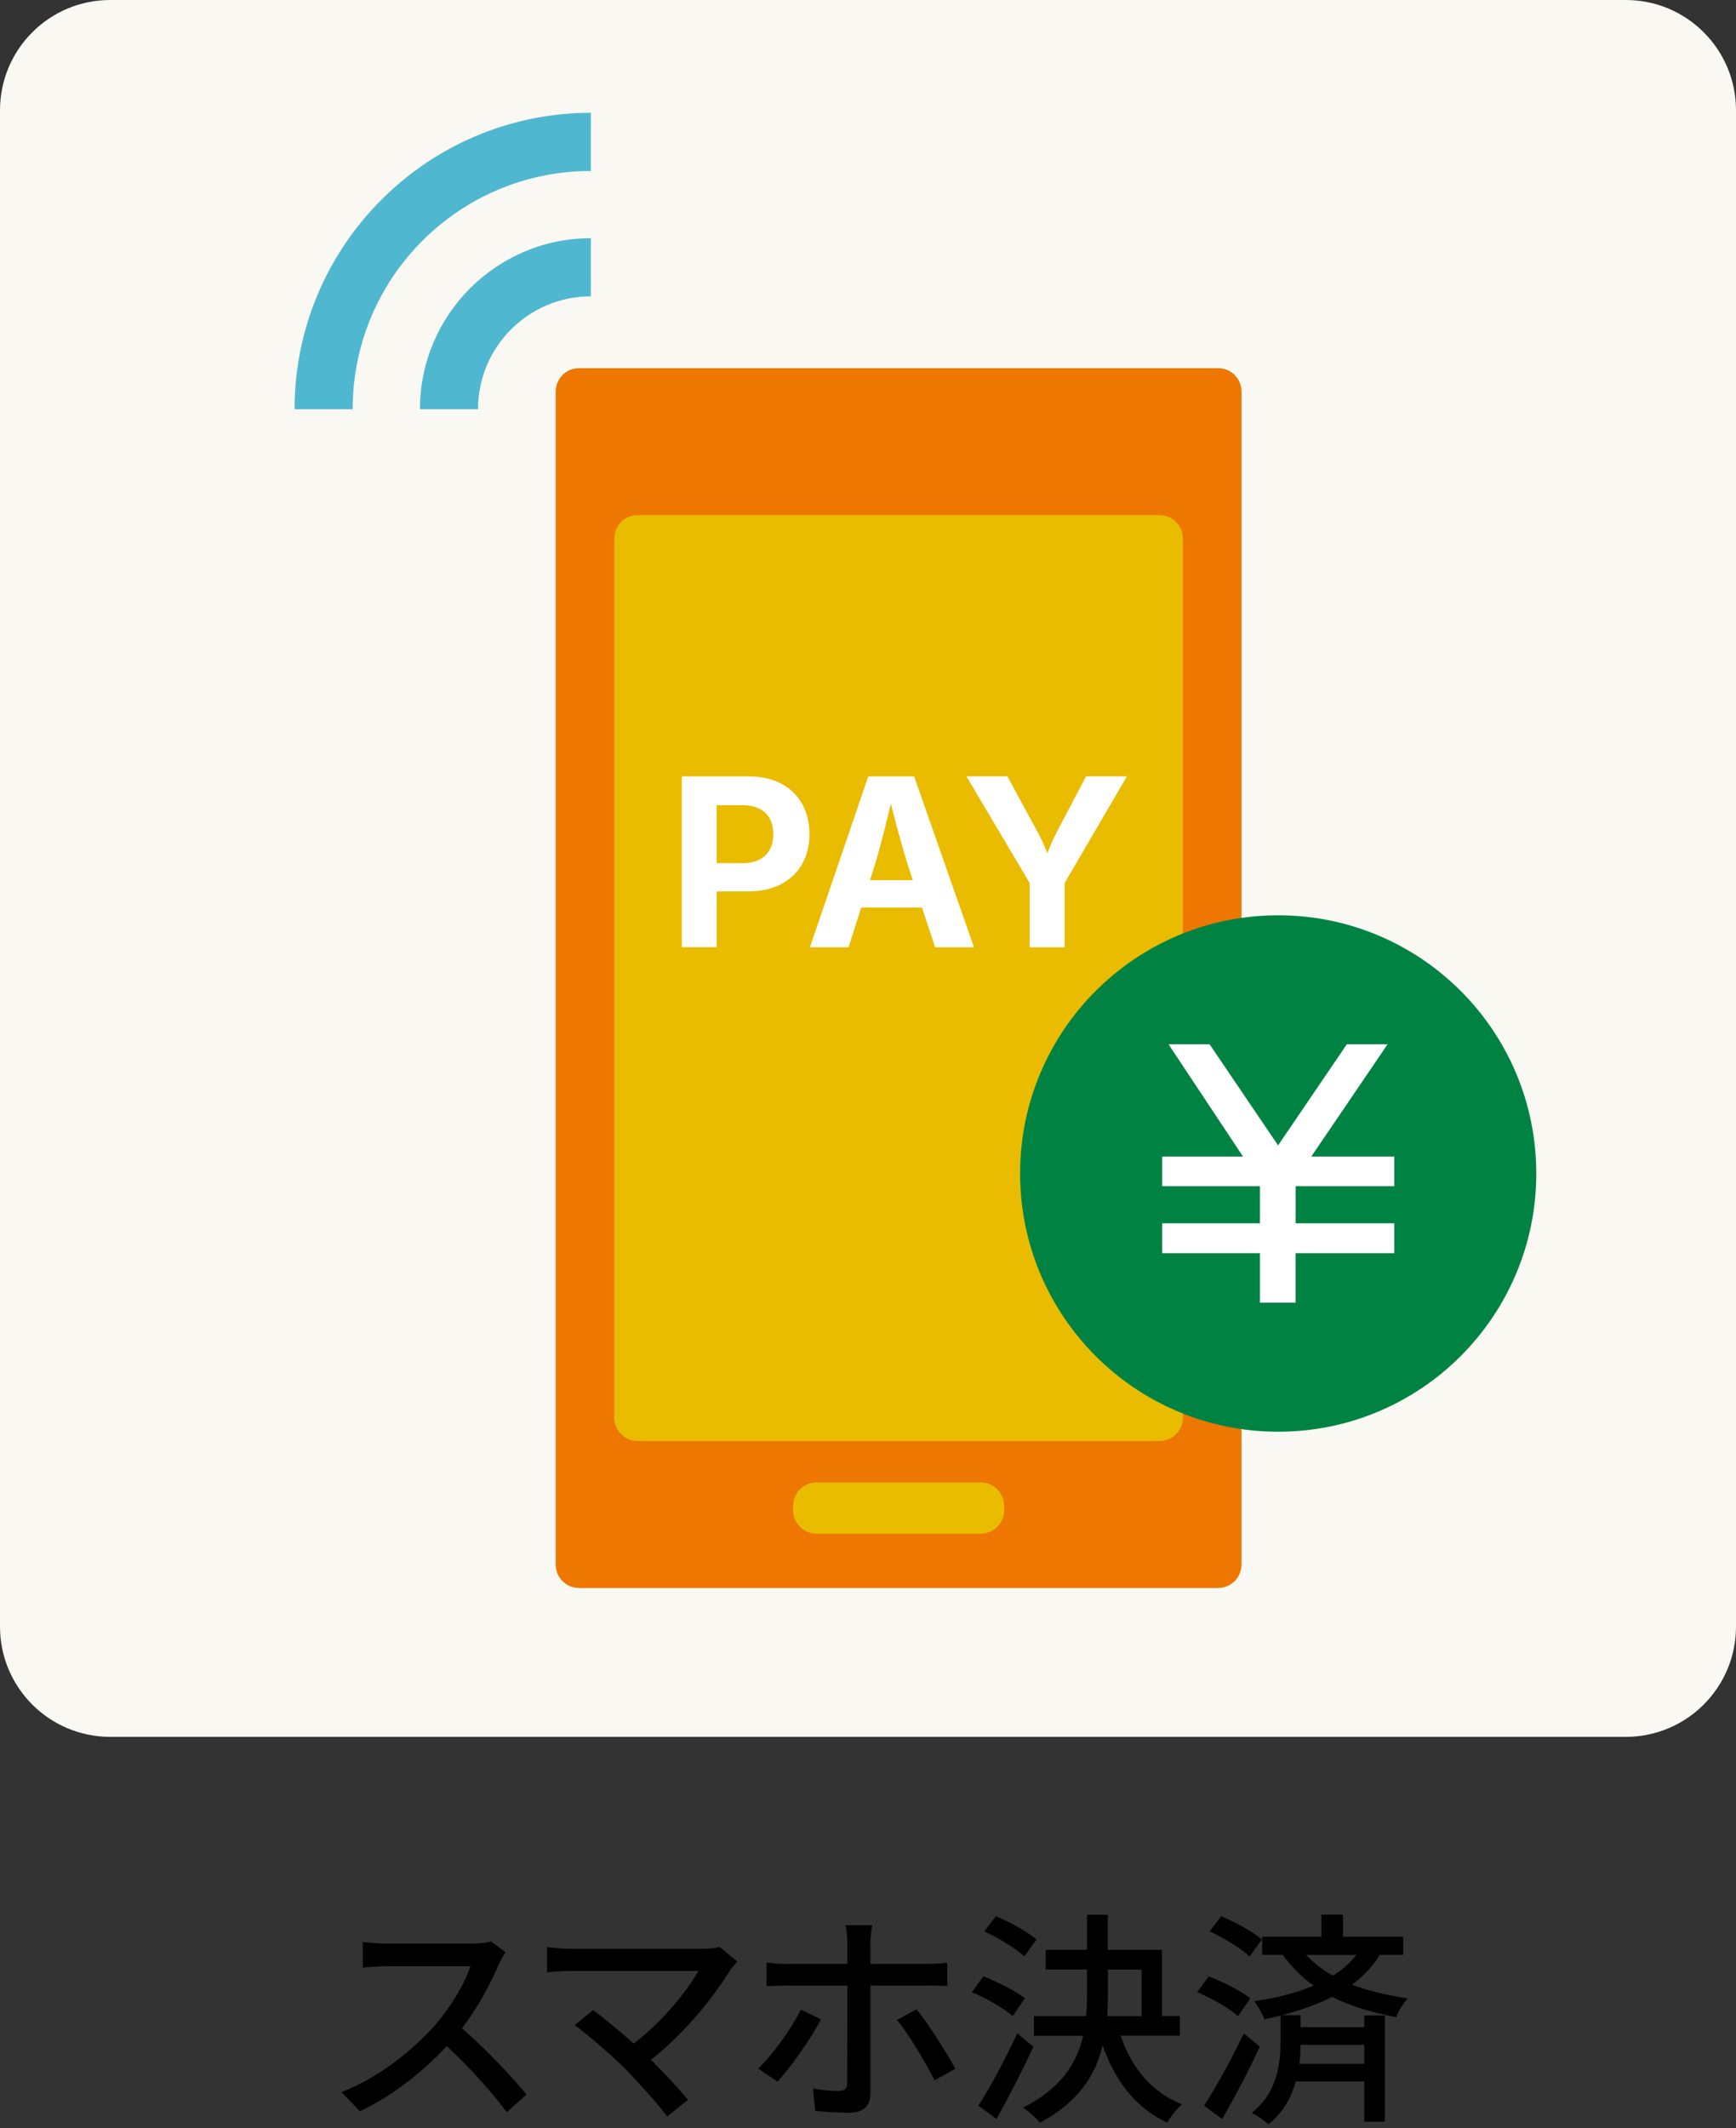
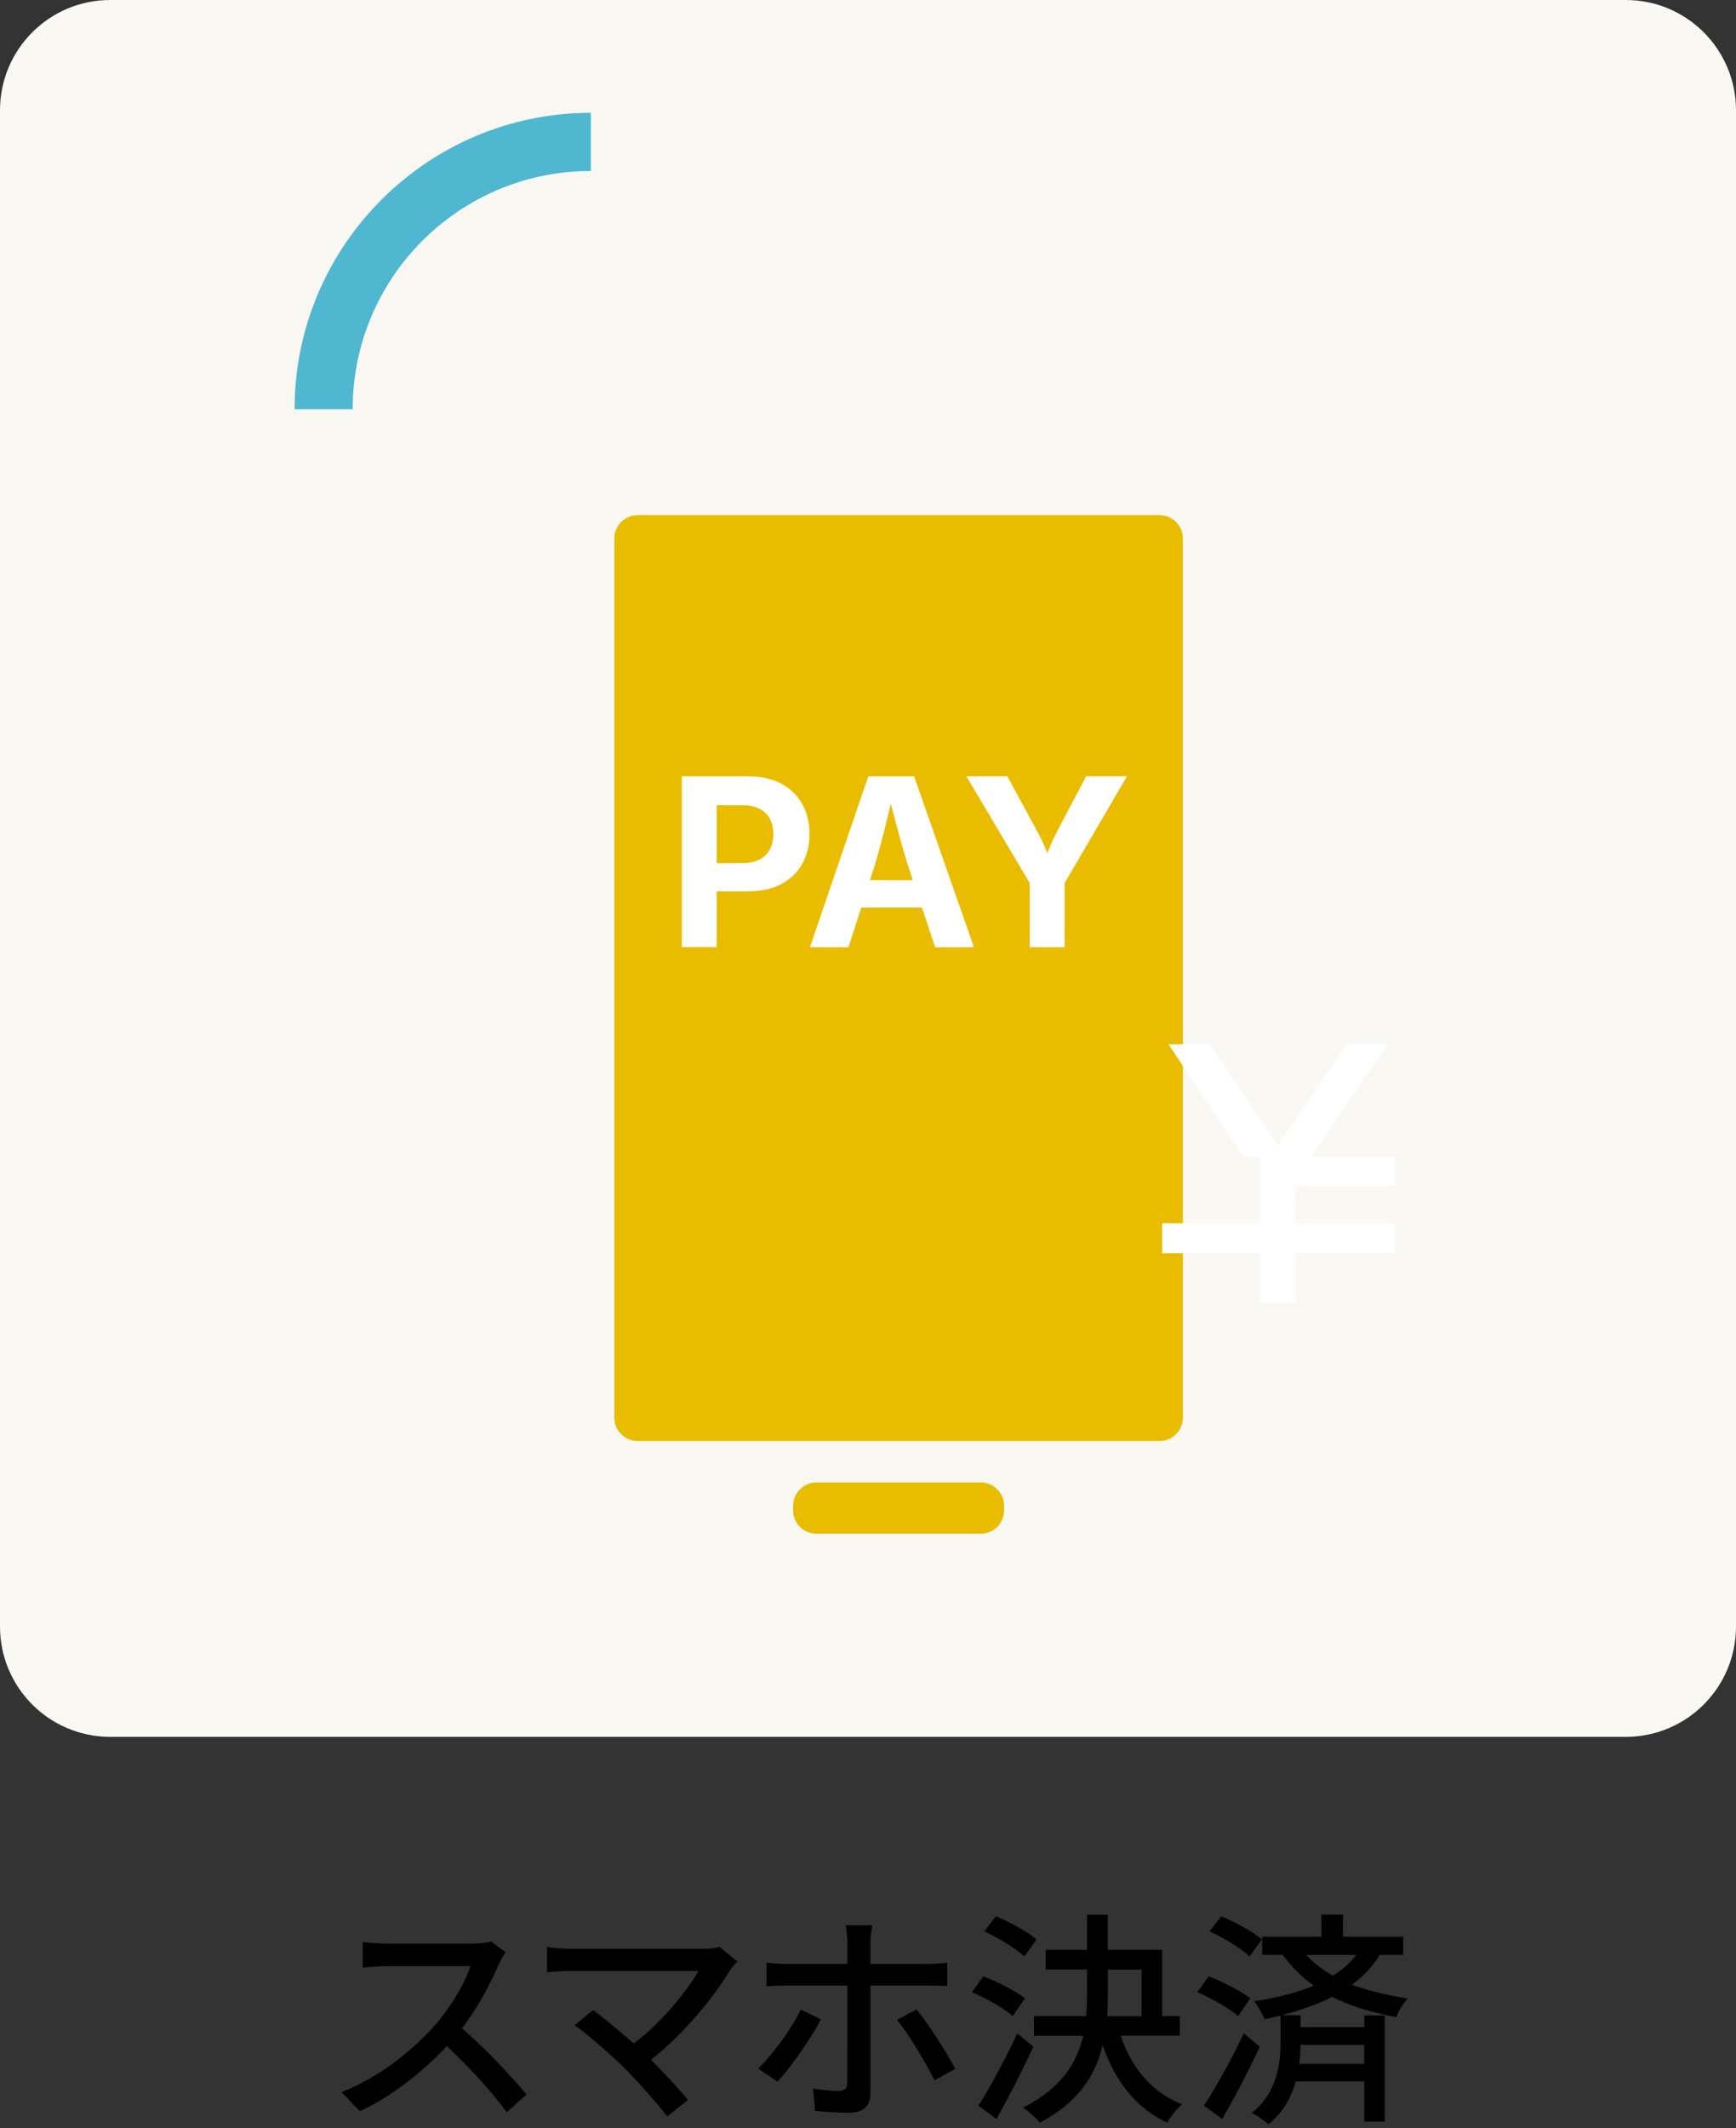
<svg xmlns="http://www.w3.org/2000/svg" width="315" height="386" viewBox="0 0 315 386" fill="none">
  <rect x="0" y="0" width="315" height="386" fill="#333333" stroke="none" />
  <path d="M295 0H20C8.954 0 0 8.954 0 20V295C0 306.046 8.954 315 20 315H295C306.046 315 315 306.046 315 295V20C315 8.954 306.046 0 295 0Z" fill="#FAF8F2" />
-   <path d="M107.21 43.2C90.11 43.2 76.2 57.11 76.2 74.21H86.74C86.74 62.91 95.9 53.74 107.21 53.74V43.2Z" fill="#50B7D0" />
  <path d="M107.21 31V20.46C77.57 20.46 53.45 44.57 53.45 74.22H63.99C63.99 50.35 83.34 31.01 107.2 31.01L107.21 31Z" fill="#50B7D0" />
-   <path d="M221.02 66.77H105.08C102.733 66.77 100.83 68.673 100.83 71.02V283.75C100.83 286.097 102.733 288 105.08 288H221.02C223.367 288 225.27 286.097 225.27 283.75V71.02C225.27 68.673 223.367 66.77 221.02 66.77Z" fill="#ED7700" />
  <path d="M210.39 93.42H115.72C113.373 93.42 111.47 95.323 111.47 97.67V257.1C111.47 259.447 113.373 261.35 115.72 261.35H210.39C212.737 261.35 214.64 259.447 214.64 257.1V97.67C214.64 95.323 212.737 93.42 210.39 93.42Z" fill="#E9BC00" />
  <path d="M177.95 268.86H148.16C145.813 268.86 143.91 270.763 143.91 273.11V273.91C143.91 276.257 145.813 278.16 148.16 278.16H177.95C180.297 278.16 182.2 276.257 182.2 273.91V273.11C182.2 270.763 180.297 268.86 177.95 268.86Z" fill="#E9BC00" />
-   <path d="M231.93 259.66C257.793 259.66 278.76 238.693 278.76 212.83C278.76 186.967 257.793 166 231.93 166C206.066 166 185.1 186.967 185.1 212.83C185.1 238.693 206.066 259.66 231.93 259.66Z" fill="#008342" />
-   <path d="M235.08 227.28V236.26H228.62V227.28H210.88V221.86H228.62V215.13H210.88V209.76H225.55L212.03 189.39H219.48L231.91 207.73L244.39 189.39H251.78L237.93 209.76H252.99V215.13H235.09V221.86H252.99V227.28H235.09H235.08Z" fill="white" />
+   <path d="M235.08 227.28V236.26H228.62V227.28H210.88V221.86H228.62V215.13V209.76H225.55L212.03 189.39H219.48L231.91 207.73L244.39 189.39H251.78L237.93 209.76H252.99V215.13H235.09V221.86H252.99V227.28H235.09H235.08Z" fill="white" />
  <path d="M123.71 171.8V140.81H135.79C138.15 140.81 140.15 141.26 141.8 142.15C143.45 143.04 144.71 144.28 145.58 145.85C146.45 147.42 146.88 149.23 146.88 151.27C146.88 153.31 146.44 155.13 145.56 156.69C144.68 158.25 143.4 159.47 141.73 160.35C140.06 161.23 138.03 161.67 135.65 161.67H127.87V156.55H134.63C135.93 156.55 137 156.32 137.84 155.87C138.68 155.42 139.3 154.8 139.71 154.01C140.12 153.22 140.32 152.3 140.32 151.26C140.32 150.22 140.11 149.31 139.71 148.52C139.3 147.74 138.67 147.13 137.83 146.69C136.99 146.25 135.91 146.03 134.61 146.03H130.05V171.78H123.71V171.8Z" fill="white" />
  <path d="M146.96 171.8L157.55 140.81H165.87L176.73 171.8H169.68L164.71 156.84C164.11 154.91 163.51 152.8 162.89 150.51C162.27 148.22 161.62 145.71 160.94 142.99H162.33C161.66 145.72 161.04 148.24 160.47 150.55C159.89 152.86 159.32 154.96 158.75 156.84L153.97 171.8H146.96ZM153.58 164.6V159.63H170.12V164.6H153.58Z" fill="white" />
  <path d="M186.84 171.8V160.15L175.36 140.8H182.79L188.03 150.45C188.57 151.42 189.05 152.38 189.47 153.34C189.89 154.3 190.32 155.44 190.76 156.77H189.37C189.8 155.42 190.22 154.27 190.62 153.32C191.02 152.36 191.48 151.41 191.99 150.45L197.07 140.8H204.48L193.18 160.15V171.8H186.86H186.84Z" fill="white" />
  <path d="M90.54 356.18C89.11 359.54 86.69 364.18 83.82 367.86C88.04 371.47 93 376.76 95.55 379.87L91.94 383.07C89.23 379.38 85.13 374.87 81.08 371.1C76.69 375.77 71.16 380.16 65.29 382.91L61.97 379.42C68.61 376.88 74.76 371.96 78.82 367.41C81.61 364.29 84.36 359.78 85.34 356.59H70.29C68.69 356.59 66.48 356.79 65.82 356.84V352.21C66.64 352.33 69.02 352.5 70.29 352.5H85.5C87.02 352.5 88.37 352.34 89.07 352.09L91.74 354.06C91.45 354.47 90.84 355.49 90.55 356.19L90.54 356.18Z" fill="black" />
  <path d="M132.59 357.16C129.64 362 124.39 368.64 118.12 373.56C120.54 375.98 123.2 378.85 124.84 380.82L121.07 383.85C119.43 381.64 116.11 377.95 113.49 375.24C111.03 372.82 106.56 368.89 104.26 367.29L107.62 364.54C109.18 365.69 112.25 368.19 115 370.61C120.41 366.47 124.72 360.98 126.73 357.45H103.69C102.05 357.45 100.12 357.61 99.26 357.7V353.11C100.37 353.27 102.29 353.44 103.69 353.44H127.39C128.7 353.44 129.85 353.32 130.55 353.07L133.79 355.74C133.34 356.27 132.89 356.76 132.6 357.17L132.59 357.16Z" fill="black" />
  <path d="M141.09 377.54L137.56 375.16C140.27 372.58 143.67 367.86 145.31 364.46L148.96 366.22C147.16 369.79 143.34 375.08 141.09 377.54ZM157.94 352.41V356.18H168.23C169.3 356.18 170.81 356.1 171.88 355.97V360.19C170.69 360.11 169.3 360.11 168.27 360.11H157.94V379.63C157.94 381.88 156.75 383.16 154.09 383.16C152.16 383.16 149.74 383.04 147.9 382.83L147.53 378.77C149.29 379.1 151.14 379.22 152.2 379.22C153.26 379.22 153.72 378.81 153.72 377.7C153.76 375.77 153.76 362.24 153.76 360.27V360.11H142.81C141.54 360.11 140.23 360.15 139.08 360.23V355.93C140.27 356.09 141.5 356.18 142.77 356.18H153.76V352.37C153.76 351.43 153.6 349.83 153.43 349.17H158.27C158.15 349.74 157.94 351.47 157.94 352.41ZM173.35 375.2L169.58 377.29C167.86 373.93 164.87 368.88 162.77 366.34L166.3 364.41C168.47 367.03 171.71 372.2 173.35 375.19V375.2Z" fill="black" />
  <path d="M183.77 365.65C182.21 364.26 178.97 362.41 176.35 361.3L178.44 358.43C180.98 359.41 184.3 361.1 185.98 362.41L183.77 365.65ZM187.5 371.19C185.53 375.49 183.03 380.37 180.82 384.31L177.54 381.89C179.55 378.73 182.42 373.48 184.59 368.77L187.5 371.19ZM185.86 354.83C184.34 353.4 181.19 351.47 178.6 350.28L180.69 347.53C183.23 348.56 186.43 350.32 188.07 351.75L185.86 354.83ZM203.36 369.22C205.29 375 208.98 379.47 214.47 381.64C213.61 382.38 212.38 383.89 211.8 384.96C206.1 382.34 202.37 377.46 200.07 370.94C198.8 376.31 195.72 381.27 188.71 384.96C188.05 384.18 186.58 382.83 185.64 382.25C192.57 378.72 195.4 374.17 196.55 369.21H187.61V365.64H197.08C197.2 364.16 197.24 362.69 197.24 361.21V357.19H189.74V353.62H197.24V347.26H201.01V353.62H210.85V365.63H214.09V369.2H203.35L203.36 369.22ZM201.03 361.27C201.03 362.75 200.99 364.18 200.91 365.66H207.14V357.21H201.03V361.27Z" fill="black" />
  <path d="M224.66 365.65C223.1 364.26 219.86 362.41 217.24 361.3L219.33 358.43C221.87 359.41 225.19 361.1 226.87 362.41L224.66 365.65ZM228.6 371.19C226.59 375.49 224.05 380.41 221.75 384.31L218.47 381.89C220.52 378.73 223.47 373.48 225.69 368.77L228.6 371.19ZM226.75 354.83C225.23 353.4 222.08 351.47 219.49 350.28L221.58 347.53C224.12 348.56 227.32 350.32 228.96 351.75L226.75 354.83ZM250.37 354.54C249.06 356.67 247.34 358.44 245.33 359.95C248.36 361.1 251.73 361.84 255.42 362.45C254.64 363.31 253.74 364.66 253.37 365.85C249.07 364.99 245.17 363.92 241.73 362.16C238.98 363.55 235.87 364.62 232.59 365.48H235.99V367.65H247.55V365.52H251.28V384.79H247.55V377.49H235.13C234.35 380.28 232.88 383.07 230.17 385.28C229.47 384.62 228.04 383.64 227.14 383.19C231.77 379.54 232.35 374.17 232.35 370.48V365.56C231.41 365.77 230.42 366.01 229.44 366.22C229.15 365.36 228.21 363.76 227.59 362.94C231.49 362.37 235.17 361.46 238.37 360.11C236.32 358.68 234.43 356.83 232.75 354.53H229.02V351.25H239.76V347.23H243.7V351.25H254.61V354.53H250.39L250.37 354.54ZM247.54 370.86H235.98C235.98 371.93 235.9 373.07 235.77 374.3H247.54V370.86ZM237 354.54C238.48 356.1 240.07 357.33 241.88 358.31C243.56 357.24 245 356.01 246.1 354.54H237Z" fill="black" />
</svg>